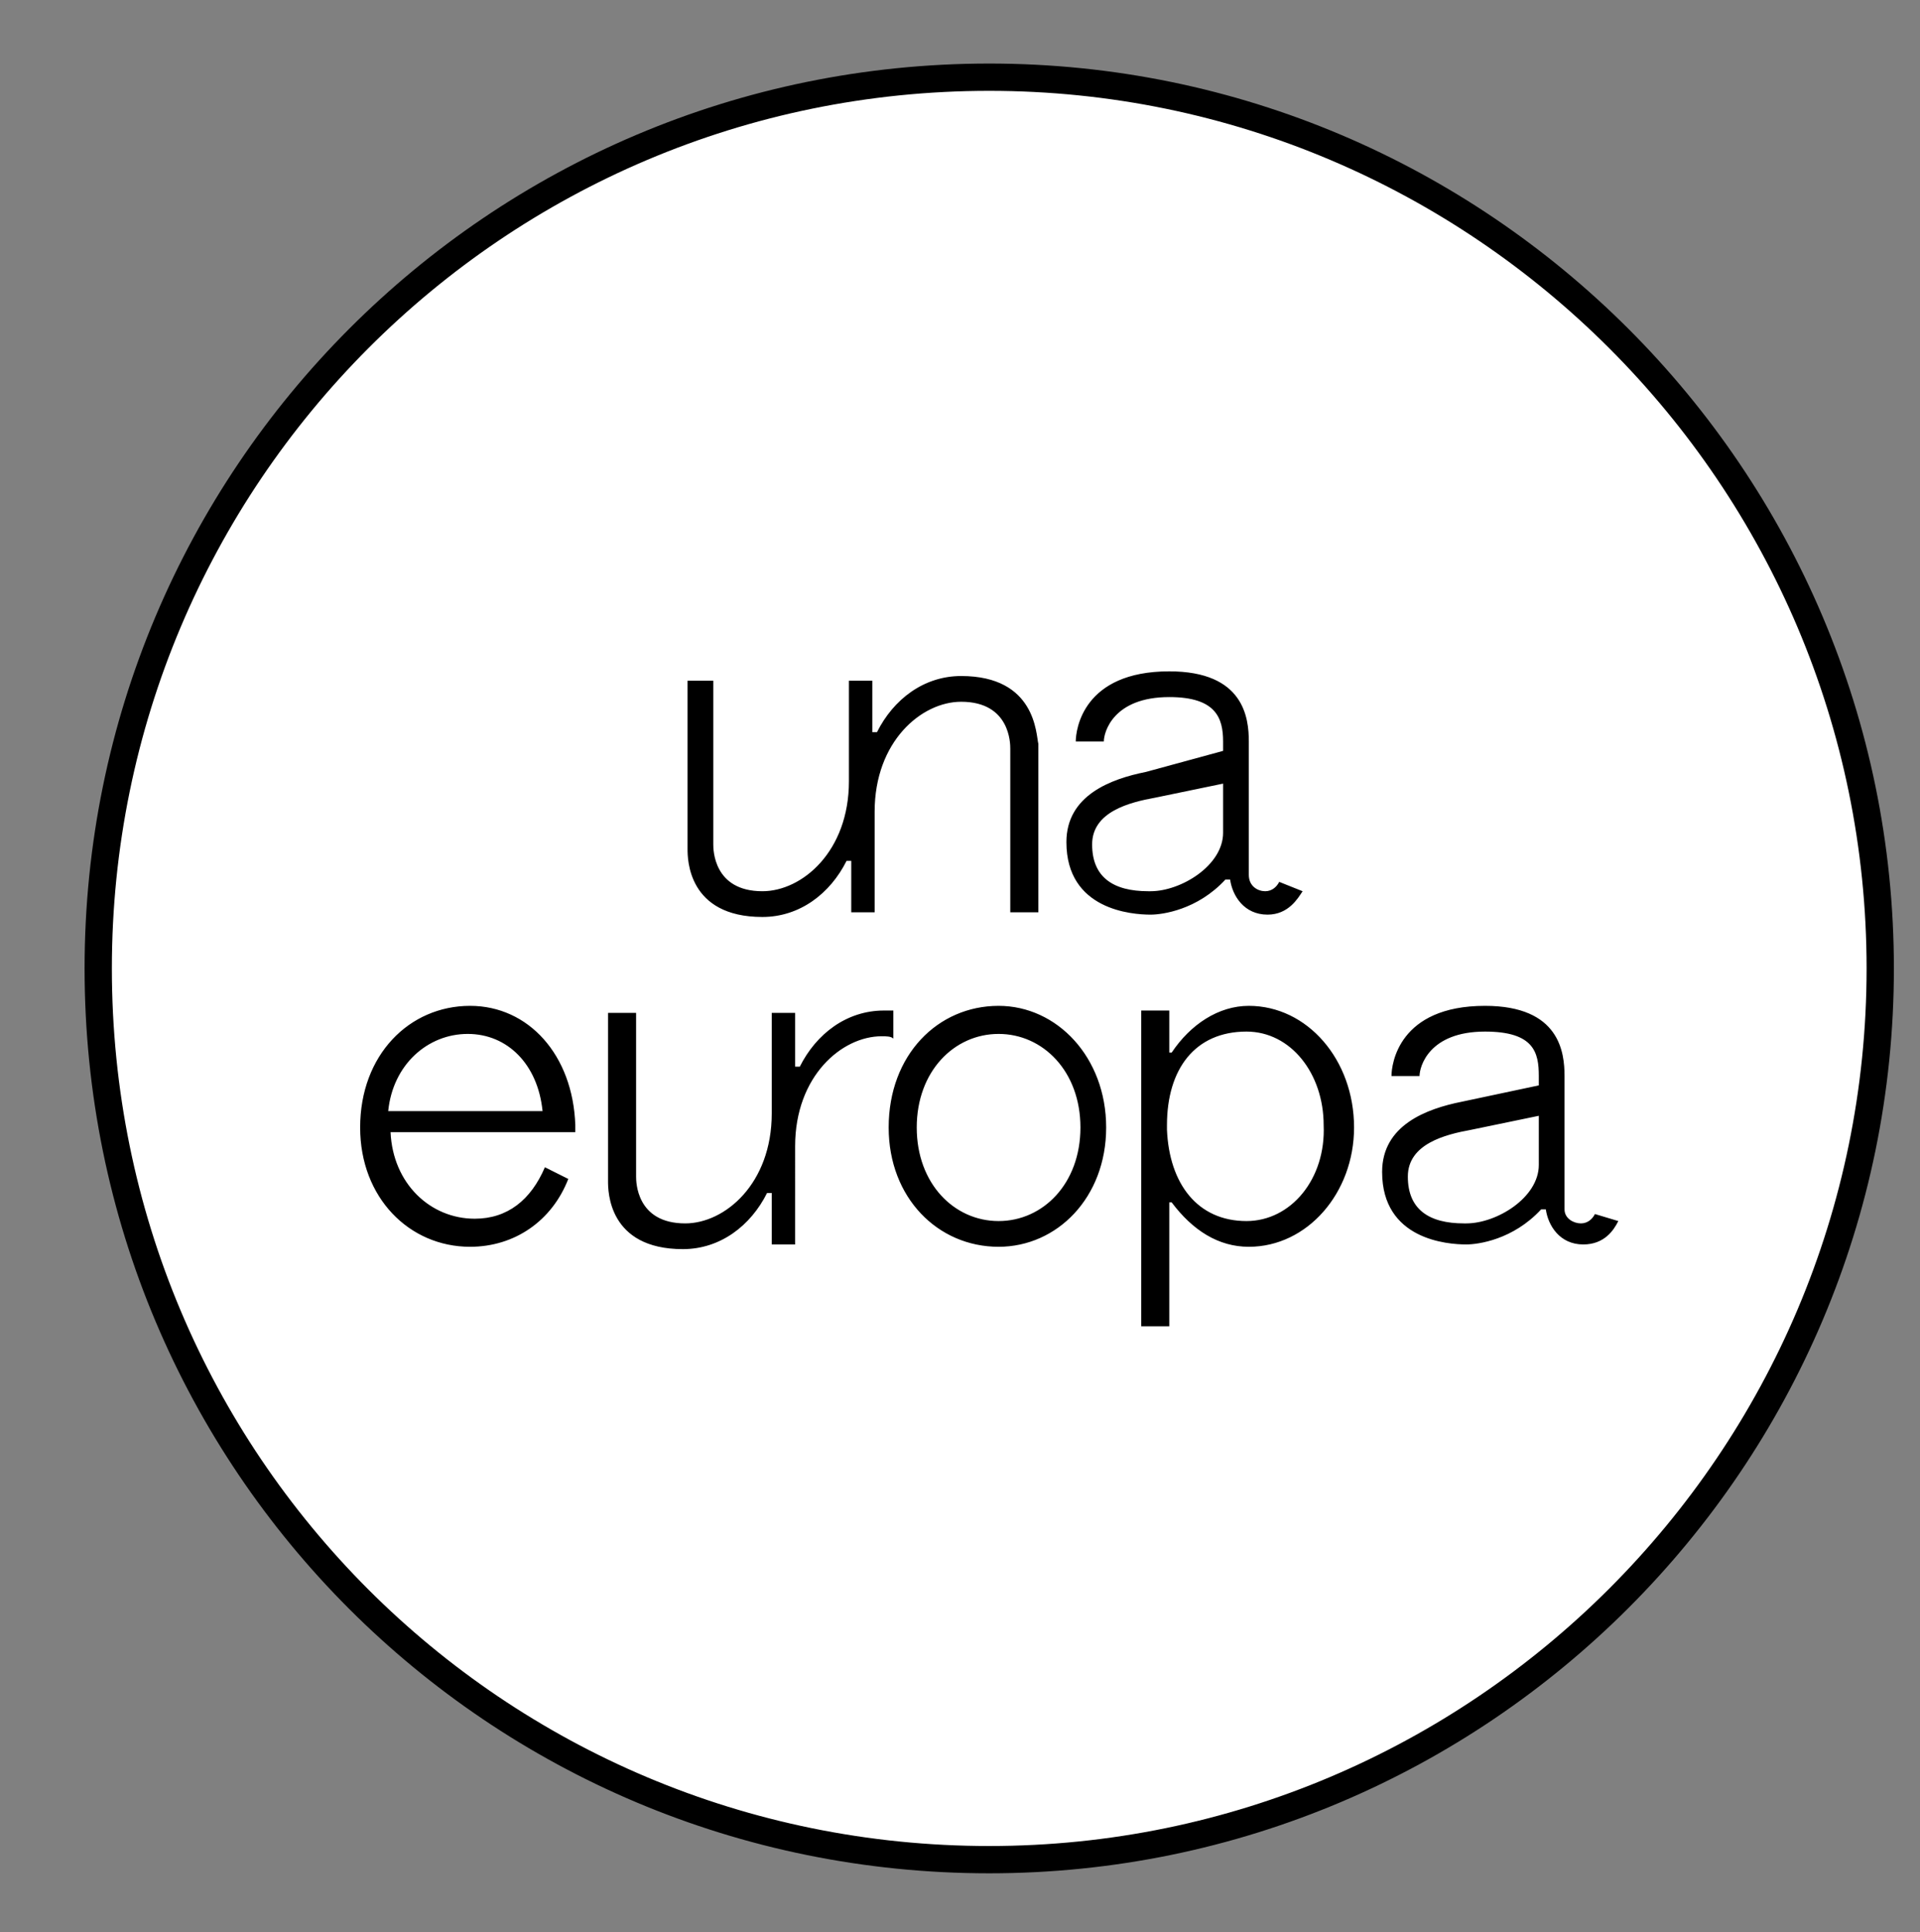
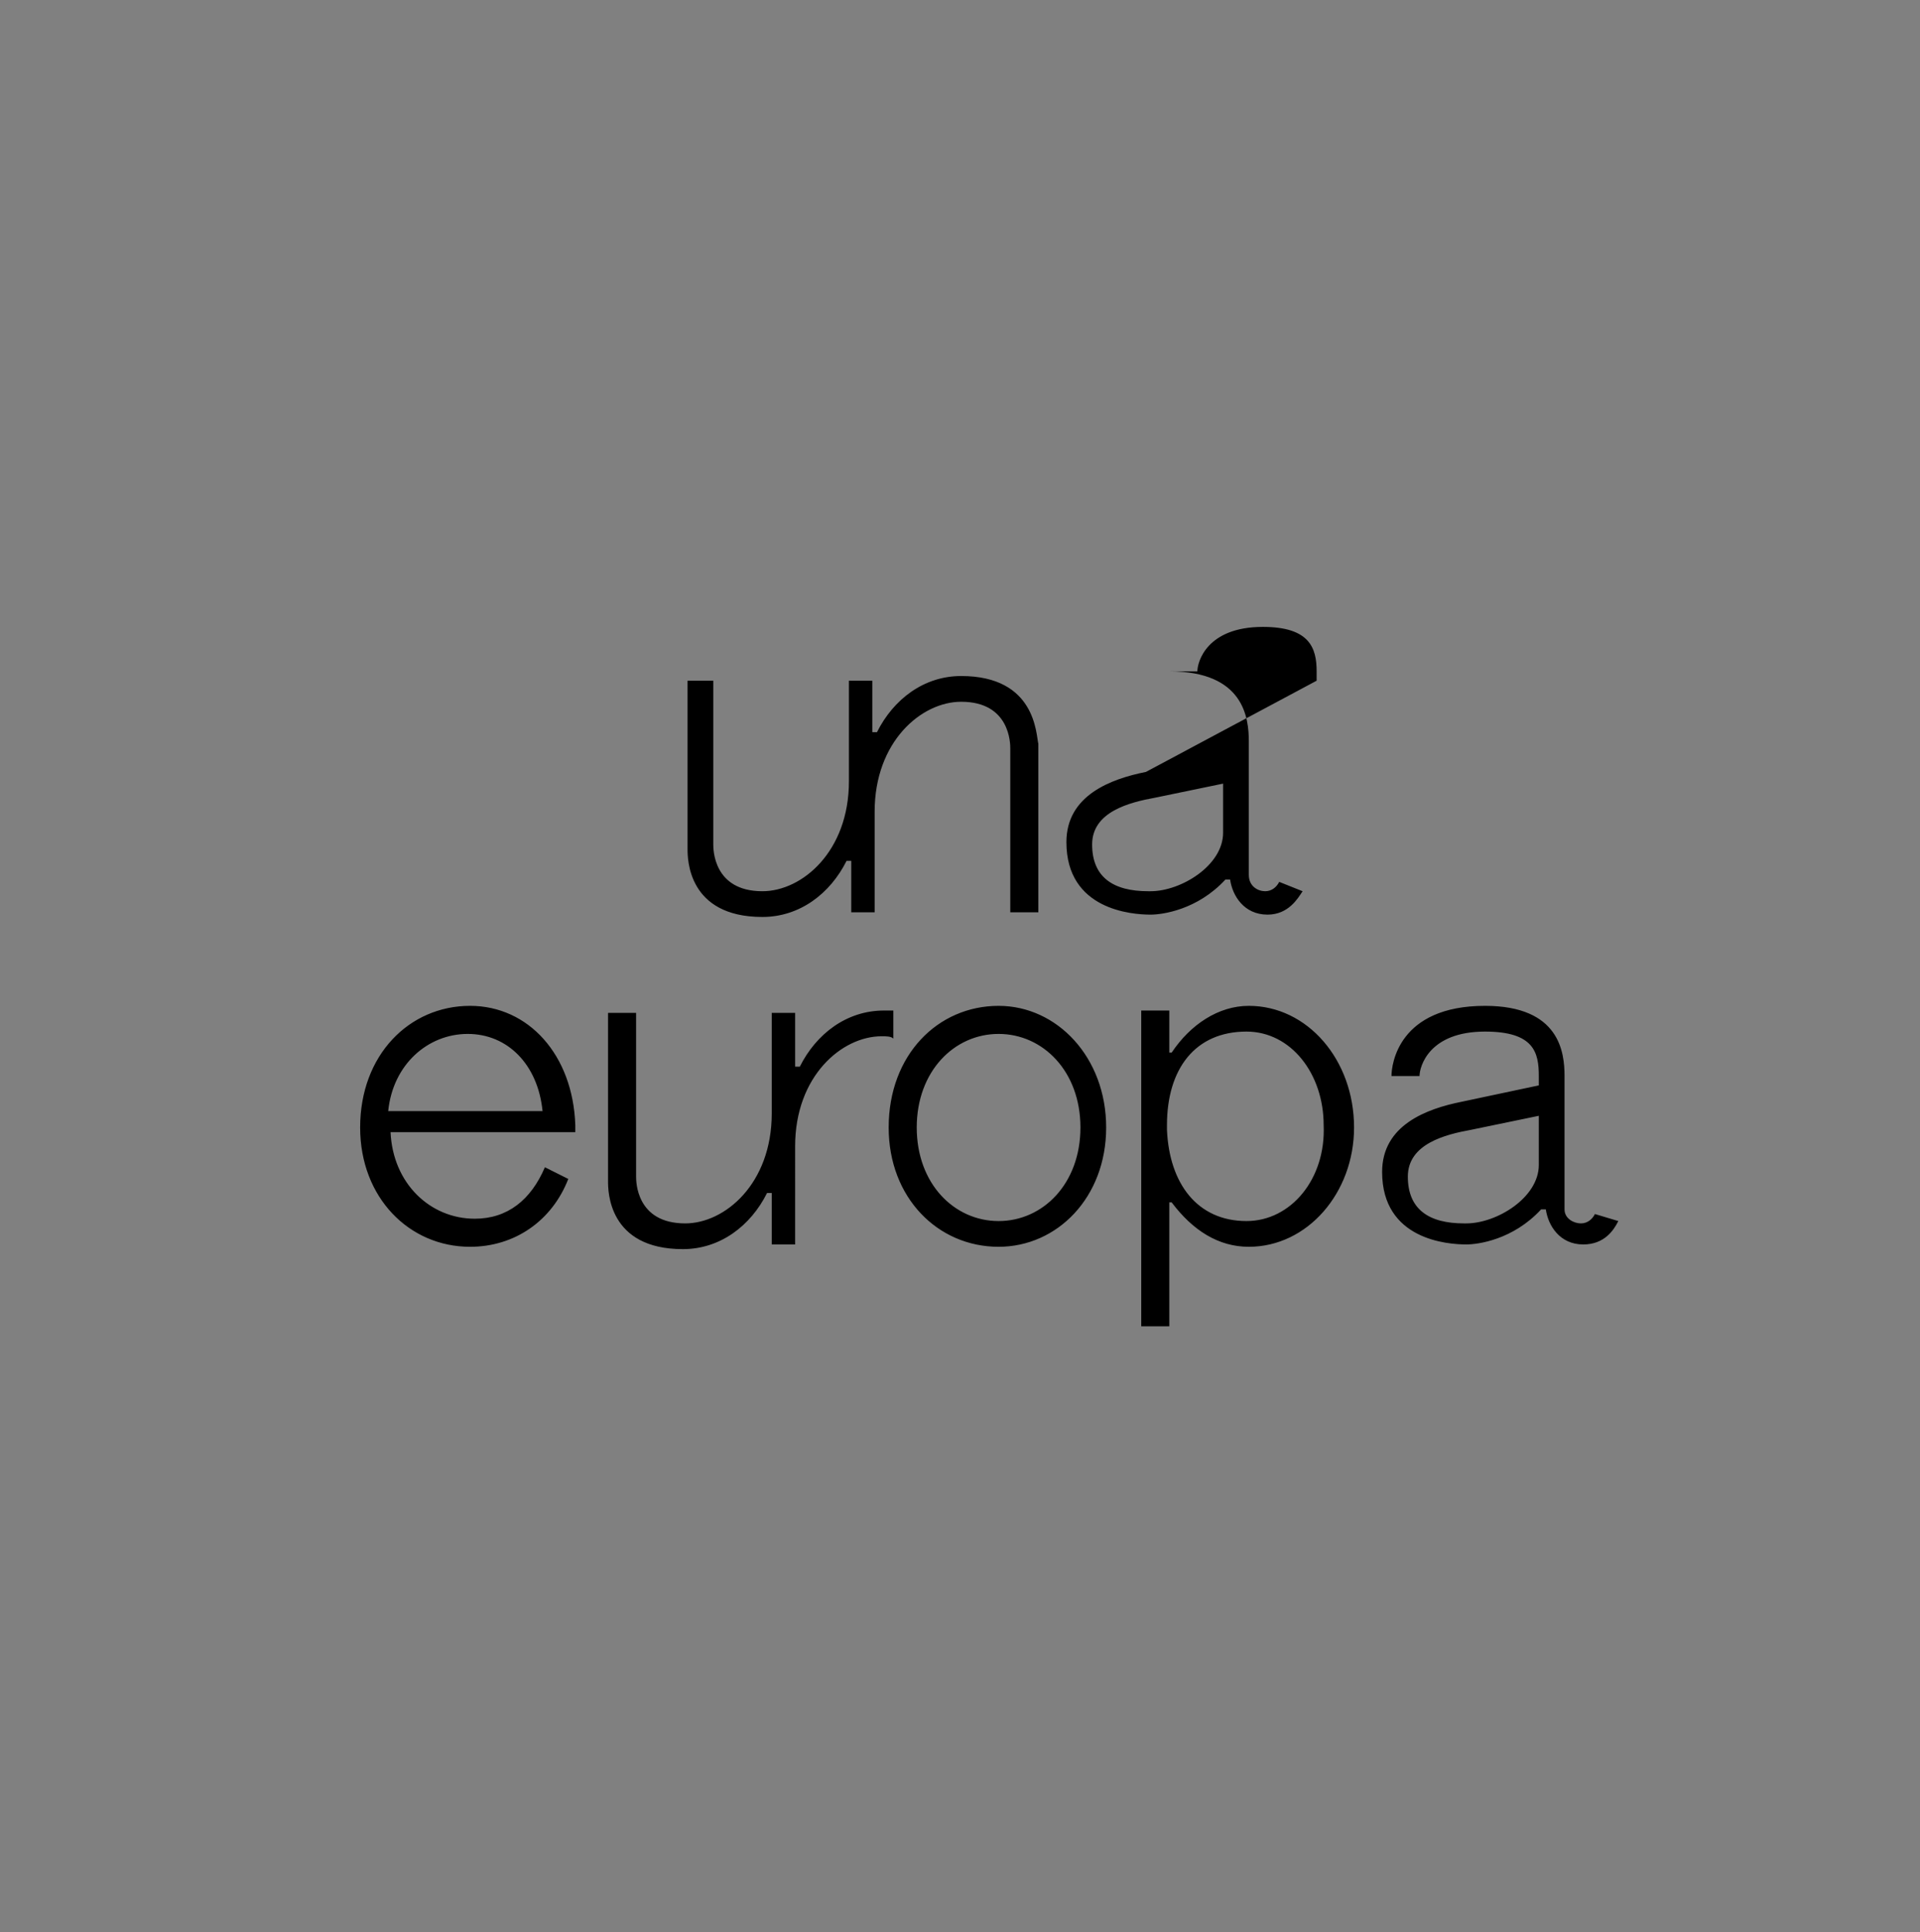
<svg xmlns="http://www.w3.org/2000/svg" version="1.1" id="Capa_1" x="0px" y="0px" viewBox="0 0 82.1 82.6" style="enable-background:new 0 0 82.1 82.6;" xml:space="preserve">
  <rect x="0" y="0" width="82.1" height="82.6" fill="#808080" stroke="none" />
  <style type="text/css">
	.st0{fill:#FFFFFF;stroke:#000000;stroke-width:1.167;}
	.st1{fill-rule:evenodd;clip-rule:evenodd;}
</style>
-   <path class="st0" d="M42.3,79.5c21,0,38.1-17.1,38.1-38.1S63.3,3.3,42.3,3.3C21.2,3.3,4.2,20.4,4.2,41.4  C4.2,62.5,21.2,79.5,42.3,79.5z" />
-   <path class="st1" d="M16.6,47.5c0.2-2,1.7-3.3,3.4-3.3c1.7,0,3,1.3,3.2,3.3H16.6z M20.1,43c-2.6,0-4.7,2.1-4.7,5.2  c0,3,2.1,5.1,4.7,5.1c1.9,0,3.5-1.1,4.2-2.9l-1-0.5c-0.6,1.4-1.6,2.2-3,2.2c-1.9,0-3.5-1.5-3.6-3.7h7.9v-0.3  C24.5,45.1,22.6,43,20.1,43z M53.3,52.2c-2.1,0-3.3-1.6-3.4-3.9v-0.2c0-2.4,1.2-4,3.4-4c1.9,0,3.3,1.8,3.3,4  C56.7,50.4,55.2,52.2,53.3,52.2 M53.4,43c-1.3,0-2.5,0.8-3.3,2h-0.1v-1.8h-1.2v13.5h1.2v-5.3h0.1c0.9,1.2,2,1.9,3.3,1.9  c2.5,0,4.5-2.3,4.5-5.1C57.9,45.3,55.9,43,53.4,43 M65.8,49.8c0,1.4-1.8,2.5-3.1,2.5h-0.1c-1.5,0-2.4-0.6-2.4-2c0-1.4,1.6-1.8,2.7-2  l2.9-0.6V49.8z M68.2,51.9c-0.1,0.2-0.3,0.4-0.6,0.4c-0.3,0-0.7-0.2-0.7-0.6V46c0-1-0.2-3-3.4-3c-3.7,0-4,2.5-4,3h1.2  c0-0.4,0.4-1.9,2.8-1.9c2.1,0,2.3,0.9,2.3,1.9v0.4l-3.3,0.7c-1.5,0.3-3.4,1-3.4,3c0,2.9,2.8,3.1,3.6,3.1c0.5,0,2-0.2,3.2-1.5h0.2  c0.1,0.7,0.6,1.5,1.6,1.5c0.9,0,1.3-0.6,1.5-1L68.2,51.9z M38.2,43.2c-0.1,0-0.3,0-0.4,0c-1.6,0-2.9,1-3.6,2.4H34v-2.3h-1v4.3  c0,3-2,4.7-3.7,4.7c-2.1,0-2.1-1.8-2.1-2v-7H26v7.2c0,0.4,0,2.9,3.2,2.9c1.6,0,2.9-1,3.6-2.4h0.2v2.2h1V49c0-3,2-4.7,3.7-4.7  c0.2,0,0.4,0,0.5,0.1L38.2,43.2L38.2,43.2z M42.7,52.2c-1.9,0-3.5-1.6-3.5-4s1.6-4,3.5-4c1.9,0,3.5,1.6,3.5,4  C46.2,50.6,44.6,52.2,42.7,52.2 M42.7,43c-2.6,0-4.7,2.1-4.7,5.2c0,3,2.1,5.1,4.7,5.1c2.5,0,4.6-2.1,4.6-5.1S45.2,43,42.7,43   M52.3,35.6c0,1.4-1.8,2.5-3.1,2.5h-0.1c-1.5,0-2.4-0.6-2.4-2c0-1.4,1.6-1.8,2.7-2l2.9-0.6C52.3,33.4,52.3,35.6,52.3,35.6z   M54.7,37.7c-0.1,0.2-0.3,0.4-0.6,0.4c-0.3,0-0.7-0.2-0.7-0.7v-5.7c0-1-0.2-3-3.4-3c-3.7,0-4,2.5-4,3h1.2c0-0.4,0.4-1.9,2.8-1.9  c2,0,2.3,0.9,2.3,1.9v0.4L49,33c-1.5,0.3-3.4,1-3.4,3c0,2.9,2.8,3.1,3.6,3.1c0.5,0,2-0.2,3.2-1.5h0.2c0.1,0.7,0.6,1.5,1.6,1.5  c0.9,0,1.3-0.7,1.5-1L54.7,37.7z M41.1,28.9c-1.6,0-2.9,1-3.6,2.4h-0.2v-2.2h-1v4.3c0,3-2,4.7-3.7,4.7c-2.1,0-2.1-1.8-2.1-2v-7h-1.1  v7.2c0,0.4,0,2.9,3.2,2.9c1.6,0,2.9-1,3.6-2.4h0.2V39h1v-4.3c0-3,2-4.7,3.7-4.7c2.1,0,2.1,1.8,2.1,2v7h1.2v-7.2  C44.3,31.4,44.3,28.9,41.1,28.9" />
+   <path class="st1" d="M16.6,47.5c0.2-2,1.7-3.3,3.4-3.3c1.7,0,3,1.3,3.2,3.3H16.6z M20.1,43c-2.6,0-4.7,2.1-4.7,5.2  c0,3,2.1,5.1,4.7,5.1c1.9,0,3.5-1.1,4.2-2.9l-1-0.5c-0.6,1.4-1.6,2.2-3,2.2c-1.9,0-3.5-1.5-3.6-3.7h7.9v-0.3  C24.5,45.1,22.6,43,20.1,43z M53.3,52.2c-2.1,0-3.3-1.6-3.4-3.9v-0.2c0-2.4,1.2-4,3.4-4c1.9,0,3.3,1.8,3.3,4  C56.7,50.4,55.2,52.2,53.3,52.2 M53.4,43c-1.3,0-2.5,0.8-3.3,2h-0.1v-1.8h-1.2v13.5h1.2v-5.3h0.1c0.9,1.2,2,1.9,3.3,1.9  c2.5,0,4.5-2.3,4.5-5.1C57.9,45.3,55.9,43,53.4,43 M65.8,49.8c0,1.4-1.8,2.5-3.1,2.5h-0.1c-1.5,0-2.4-0.6-2.4-2c0-1.4,1.6-1.8,2.7-2  l2.9-0.6V49.8z M68.2,51.9c-0.1,0.2-0.3,0.4-0.6,0.4c-0.3,0-0.7-0.2-0.7-0.6V46c0-1-0.2-3-3.4-3c-3.7,0-4,2.5-4,3h1.2  c0-0.4,0.4-1.9,2.8-1.9c2.1,0,2.3,0.9,2.3,1.9v0.4l-3.3,0.7c-1.5,0.3-3.4,1-3.4,3c0,2.9,2.8,3.1,3.6,3.1c0.5,0,2-0.2,3.2-1.5h0.2  c0.1,0.7,0.6,1.5,1.6,1.5c0.9,0,1.3-0.6,1.5-1L68.2,51.9z M38.2,43.2c-0.1,0-0.3,0-0.4,0c-1.6,0-2.9,1-3.6,2.4H34v-2.3h-1v4.3  c0,3-2,4.7-3.7,4.7c-2.1,0-2.1-1.8-2.1-2v-7H26v7.2c0,0.4,0,2.9,3.2,2.9c1.6,0,2.9-1,3.6-2.4h0.2v2.2h1V49c0-3,2-4.7,3.7-4.7  c0.2,0,0.4,0,0.5,0.1L38.2,43.2L38.2,43.2z M42.7,52.2c-1.9,0-3.5-1.6-3.5-4s1.6-4,3.5-4c1.9,0,3.5,1.6,3.5,4  C46.2,50.6,44.6,52.2,42.7,52.2 M42.7,43c-2.6,0-4.7,2.1-4.7,5.2c0,3,2.1,5.1,4.7,5.1c2.5,0,4.6-2.1,4.6-5.1S45.2,43,42.7,43   M52.3,35.6c0,1.4-1.8,2.5-3.1,2.5h-0.1c-1.5,0-2.4-0.6-2.4-2c0-1.4,1.6-1.8,2.7-2l2.9-0.6C52.3,33.4,52.3,35.6,52.3,35.6z   M54.7,37.7c-0.1,0.2-0.3,0.4-0.6,0.4c-0.3,0-0.7-0.2-0.7-0.7v-5.7c0-1-0.2-3-3.4-3h1.2c0-0.4,0.4-1.9,2.8-1.9  c2,0,2.3,0.9,2.3,1.9v0.4L49,33c-1.5,0.3-3.4,1-3.4,3c0,2.9,2.8,3.1,3.6,3.1c0.5,0,2-0.2,3.2-1.5h0.2c0.1,0.7,0.6,1.5,1.6,1.5  c0.9,0,1.3-0.7,1.5-1L54.7,37.7z M41.1,28.9c-1.6,0-2.9,1-3.6,2.4h-0.2v-2.2h-1v4.3c0,3-2,4.7-3.7,4.7c-2.1,0-2.1-1.8-2.1-2v-7h-1.1  v7.2c0,0.4,0,2.9,3.2,2.9c1.6,0,2.9-1,3.6-2.4h0.2V39h1v-4.3c0-3,2-4.7,3.7-4.7c2.1,0,2.1,1.8,2.1,2v7h1.2v-7.2  C44.3,31.4,44.3,28.9,41.1,28.9" />
</svg>